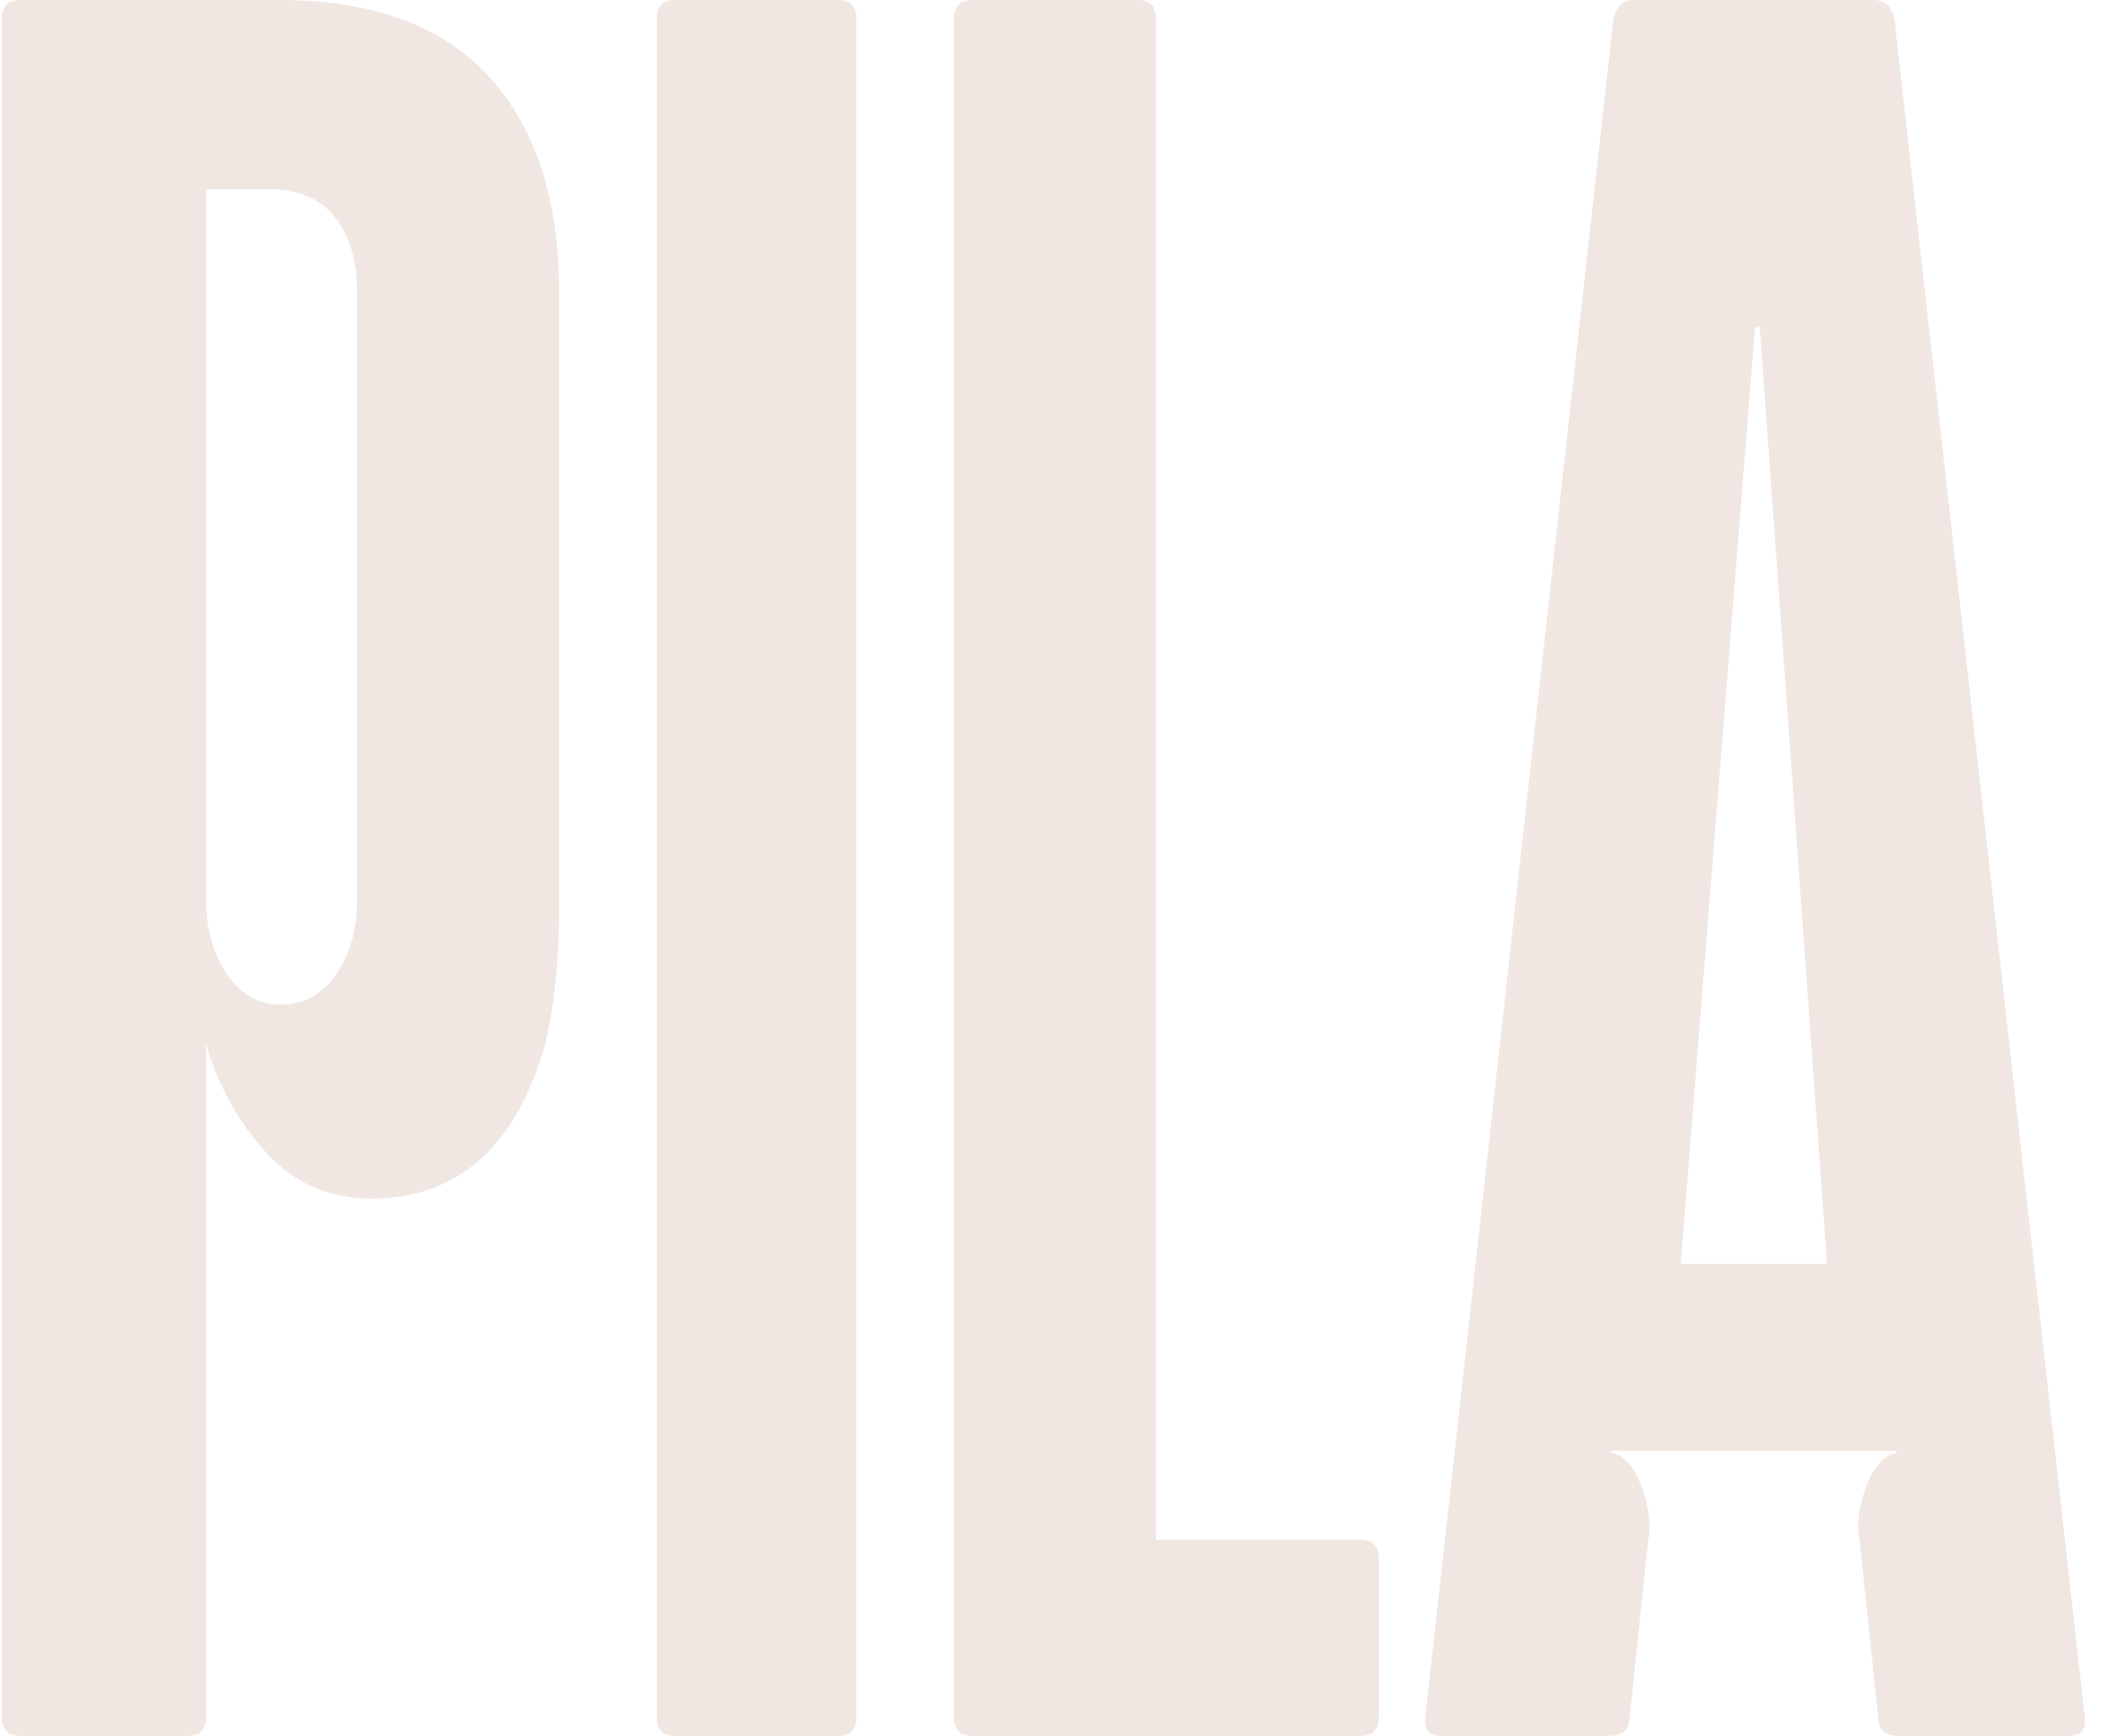
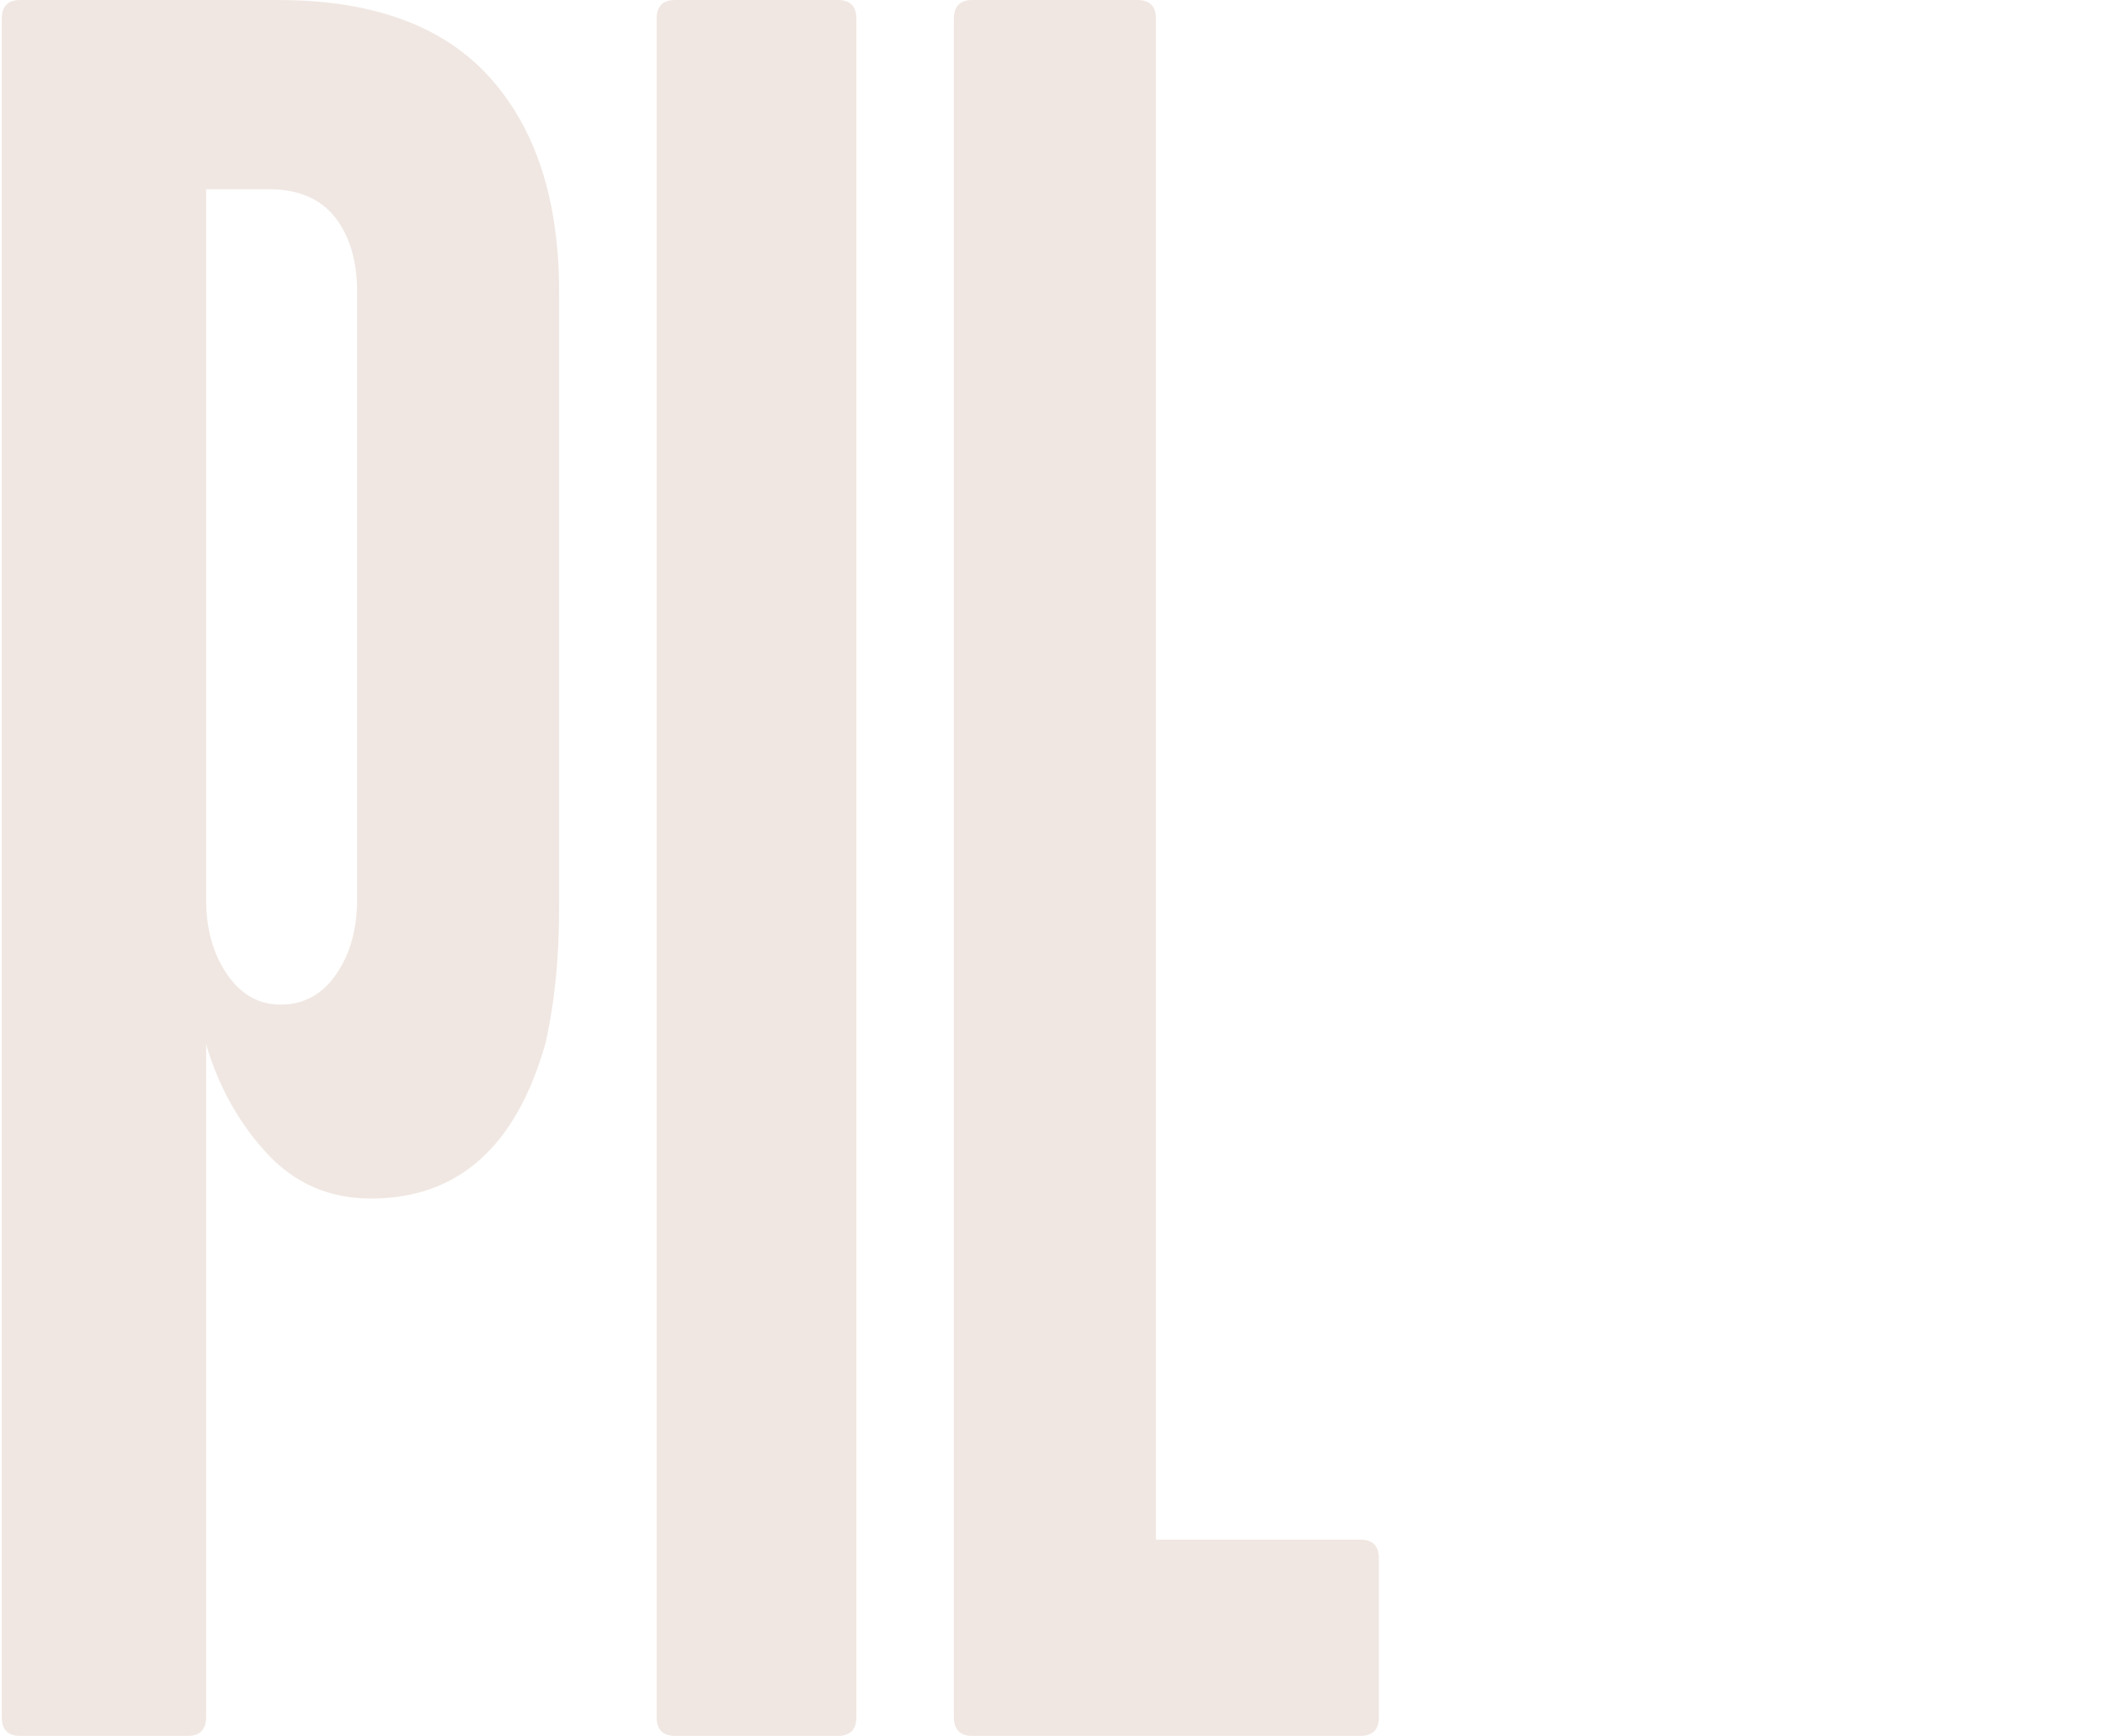
<svg xmlns="http://www.w3.org/2000/svg" width="97px" height="80px" viewBox="0 0 97 80" version="1.1">
  <title>Group</title>
  <g id="Page-1" stroke="none" stroke-width="1" fill="none" fill-rule="evenodd">
    <g id="Footer" transform="translate(-373, -85)" fill="#F0E7E2">
      <g id="Group" transform="translate(373.082, 85)">
        <path d="M15.41,44.899 C16.052,43.967 16.373,42.818 16.373,41.454 L16.373,13.459 C16.373,12.024 16.034,10.875 15.356,10.013 C14.678,9.152 13.661,8.721 12.307,8.721 L9.417,8.721 L9.417,41.454 C9.417,42.818 9.738,43.967 10.38,44.899 C11.022,45.833 11.842,46.299 12.842,46.299 C13.912,46.299 14.768,45.833 15.41,44.899 M0,79.139 L0,0.861 C0,0.288 0.284,0 0.856,0 L12.735,0 C17.085,0 20.333,1.184 22.473,3.553 C24.613,5.922 25.683,9.224 25.683,13.459 L25.683,41.884 C25.683,44.182 25.469,46.263 25.041,48.129 C23.685,52.867 21.01,55.236 17.015,55.236 C15.089,55.236 13.484,54.536 12.2,53.136 C10.915,51.736 9.987,50.067 9.417,48.129 L9.417,79.139 C9.417,79.714 9.131,80 8.561,80 L0.856,80 C0.284,80 0,79.714 0,79.139" id="Fill-1" />
        <path d="M30.176,79.139 L30.176,0.861 C30.176,0.288 30.461,0 31.033,0 L38.523,0 C39.094,0 39.38,0.288 39.38,0.861 L39.38,79.139 C39.38,79.714 39.094,80 38.523,80 L31.033,80 C30.461,80 30.176,79.714 30.176,79.139" id="Fill-3" />
        <path d="M43.874,79.139 L43.874,0.861 C43.874,0.288 44.158,0 44.73,0 L52.328,0 C52.898,0 53.184,0.288 53.184,0.861 L53.184,70.956 L62.601,70.956 C63.172,70.956 63.458,71.243 63.458,71.817 L63.458,79.139 C63.458,79.714 63.172,80 62.601,80 L44.73,80 C44.158,80 43.874,79.714 43.874,79.139" id="Fill-5" />
-         <path d="M84.11,58.25 L81.007,15.074 L80.792,15.074 L77.368,58.25 L84.11,58.25 Z M65.597,79.139 L74.265,0.861 C74.407,0.288 74.728,0 75.228,0 L86.25,0 C86.748,0 87.069,0.288 87.213,0.861 L95.988,79.139 C96.059,79.714 95.81,80 95.239,80 L87.427,80 C86.785,80 86.464,79.714 86.464,79.139 L85.608,70.956 C85.464,70.239 85.571,69.413 85.929,68.479 C86.285,67.547 86.748,67.044 87.32,66.972 L87.32,66.864 L85.18,66.864 L76.298,66.864 L74.158,66.864 L74.158,66.972 C74.728,67.044 75.191,67.547 75.549,68.479 C75.905,69.413 76.012,70.239 75.87,70.956 L75.014,79.139 C75.014,79.714 74.693,80 74.051,80 L66.346,80 C65.774,80 65.525,79.714 65.597,79.139 L65.597,79.139 Z" id="Fill-7" />
      </g>
    </g>
  </g>
</svg>